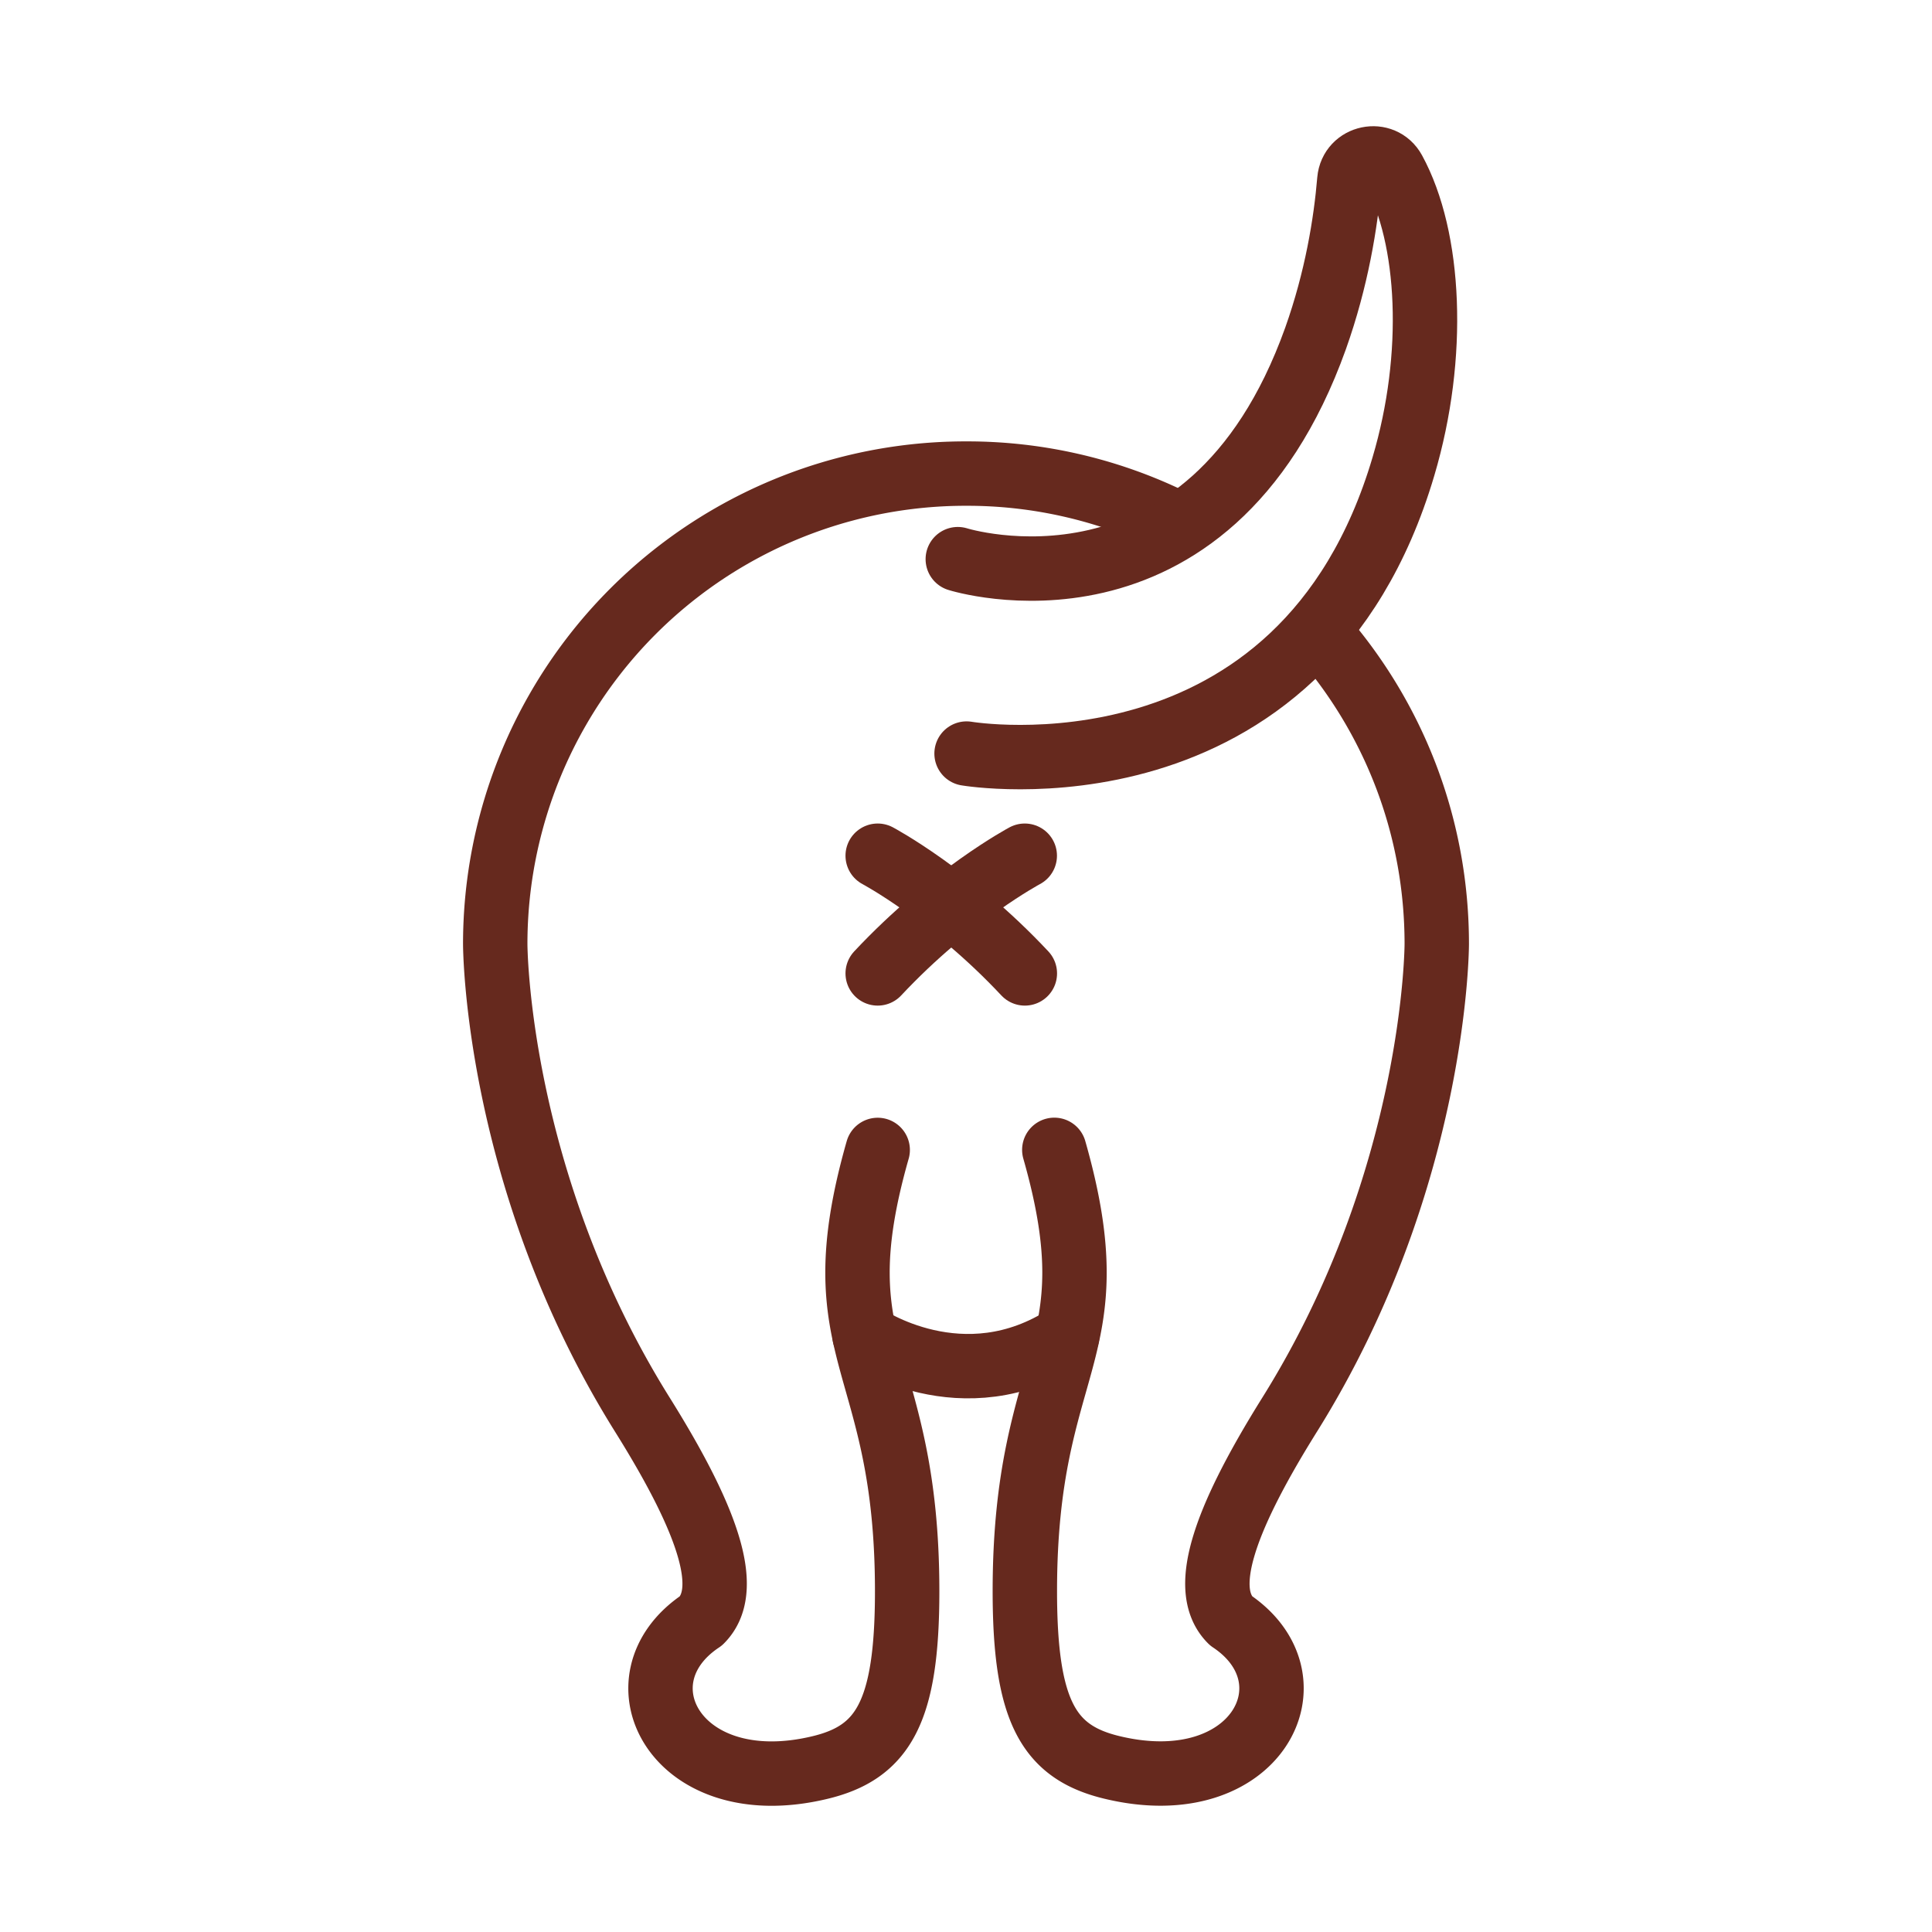
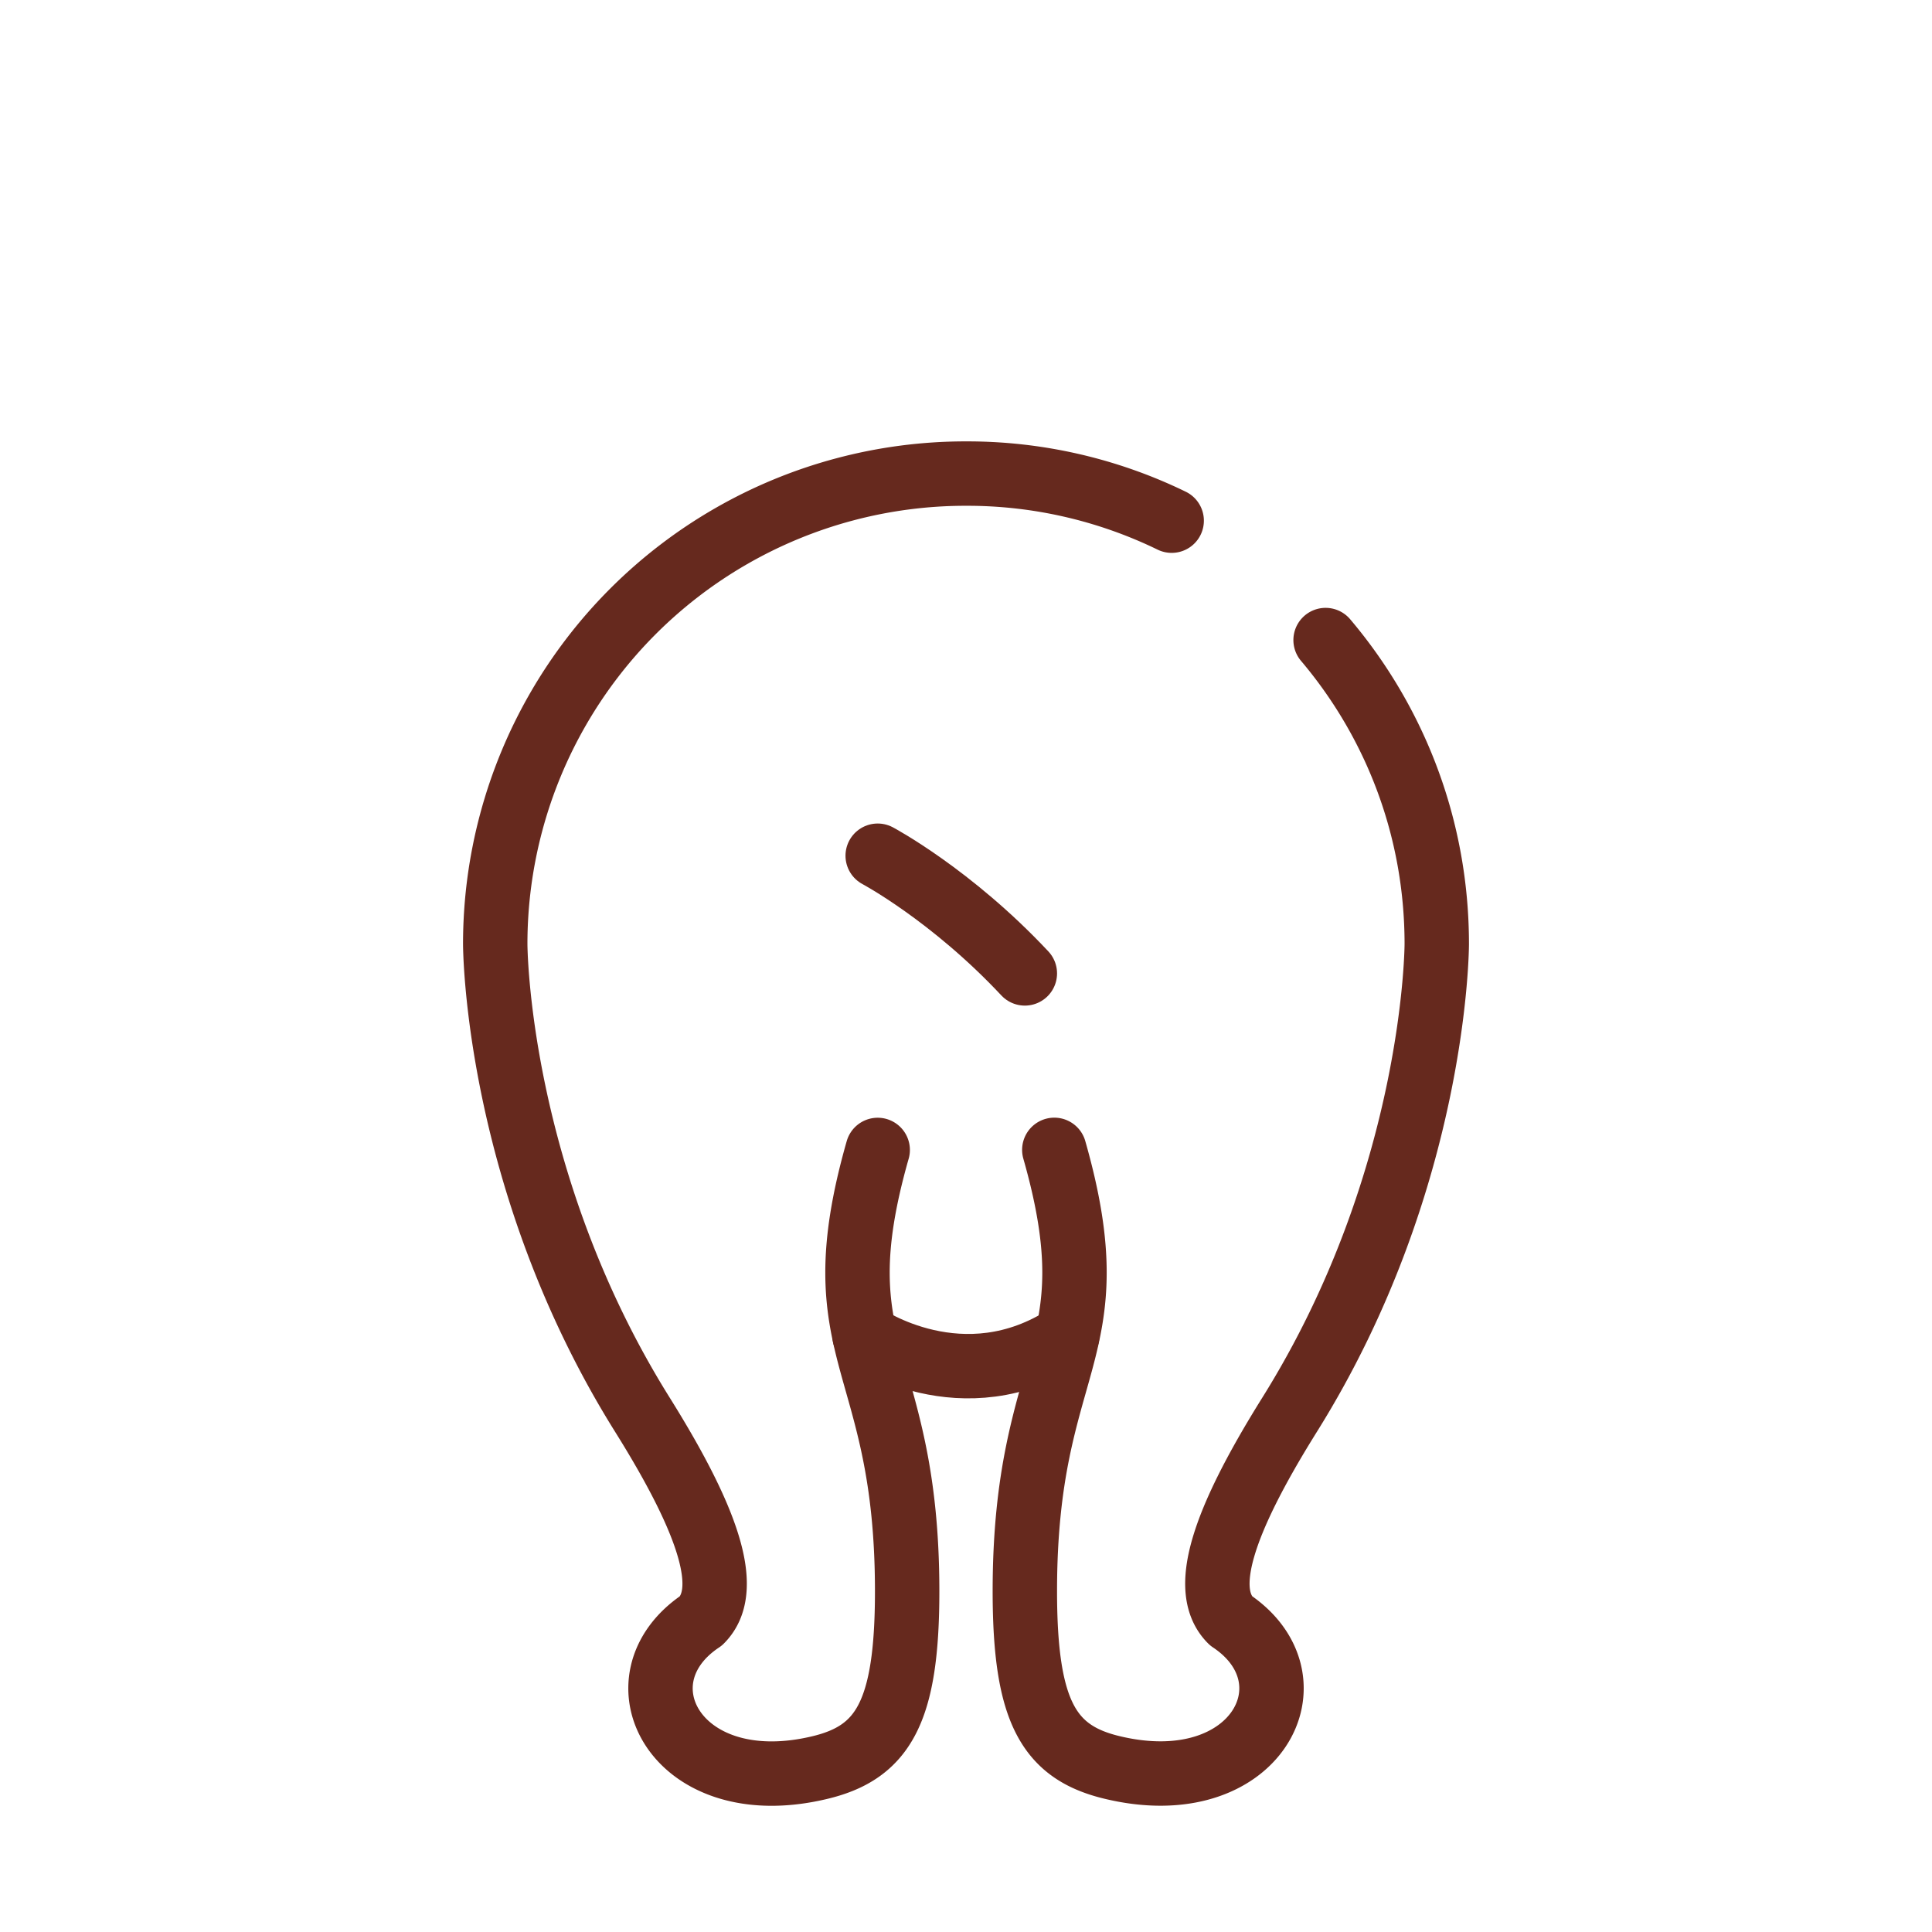
<svg xmlns="http://www.w3.org/2000/svg" width="24" height="24" fill="none" viewBox="0 0 24 24">
  <path stroke="#66291E" stroke-linecap="round" stroke-linejoin="round" stroke-width=".8" d="M14.555 6.468A5.803 5.803 0 0 0 12 5.883a5.843 5.843 0 0 0-5.848 5.844s0 2.923 1.828 5.847c.866 1.385 1.096 2.193.73 2.559-1.096.73-.317 2.247 1.463 1.827.796-.186 1.096-.687 1.096-2.193 0-2.924-1.096-2.924-.366-5.482M13.097 14.284c.73 2.559-.366 2.559-.366 5.482 0 1.506.3 2.007 1.097 2.193 1.78.42 2.558-1.096 1.462-1.827-.366-.366-.135-1.173.73-2.558 1.828-2.924 1.828-5.848 1.828-5.848 0-1.44-.519-2.756-1.381-3.775" />
  <path stroke="#66291E" stroke-linecap="round" stroke-linejoin="round" stroke-width=".8" d="M10.74 16.594s1.22.848 2.517 0M10.903 10.63s.914.486 1.828 1.462" />
-   <path stroke="#66291E" stroke-linecap="round" stroke-linejoin="round" stroke-width=".8" d="M12.73 10.63s-.913.486-1.827 1.462M11.898 6.946s3.11.983 4.444-2.741c.263-.739.376-1.44.42-1.967.026-.292.413-.372.552-.117.453.83.53 2.292.12 3.673-1.264 4.276-5.427 3.567-5.427 3.567" />
</svg>